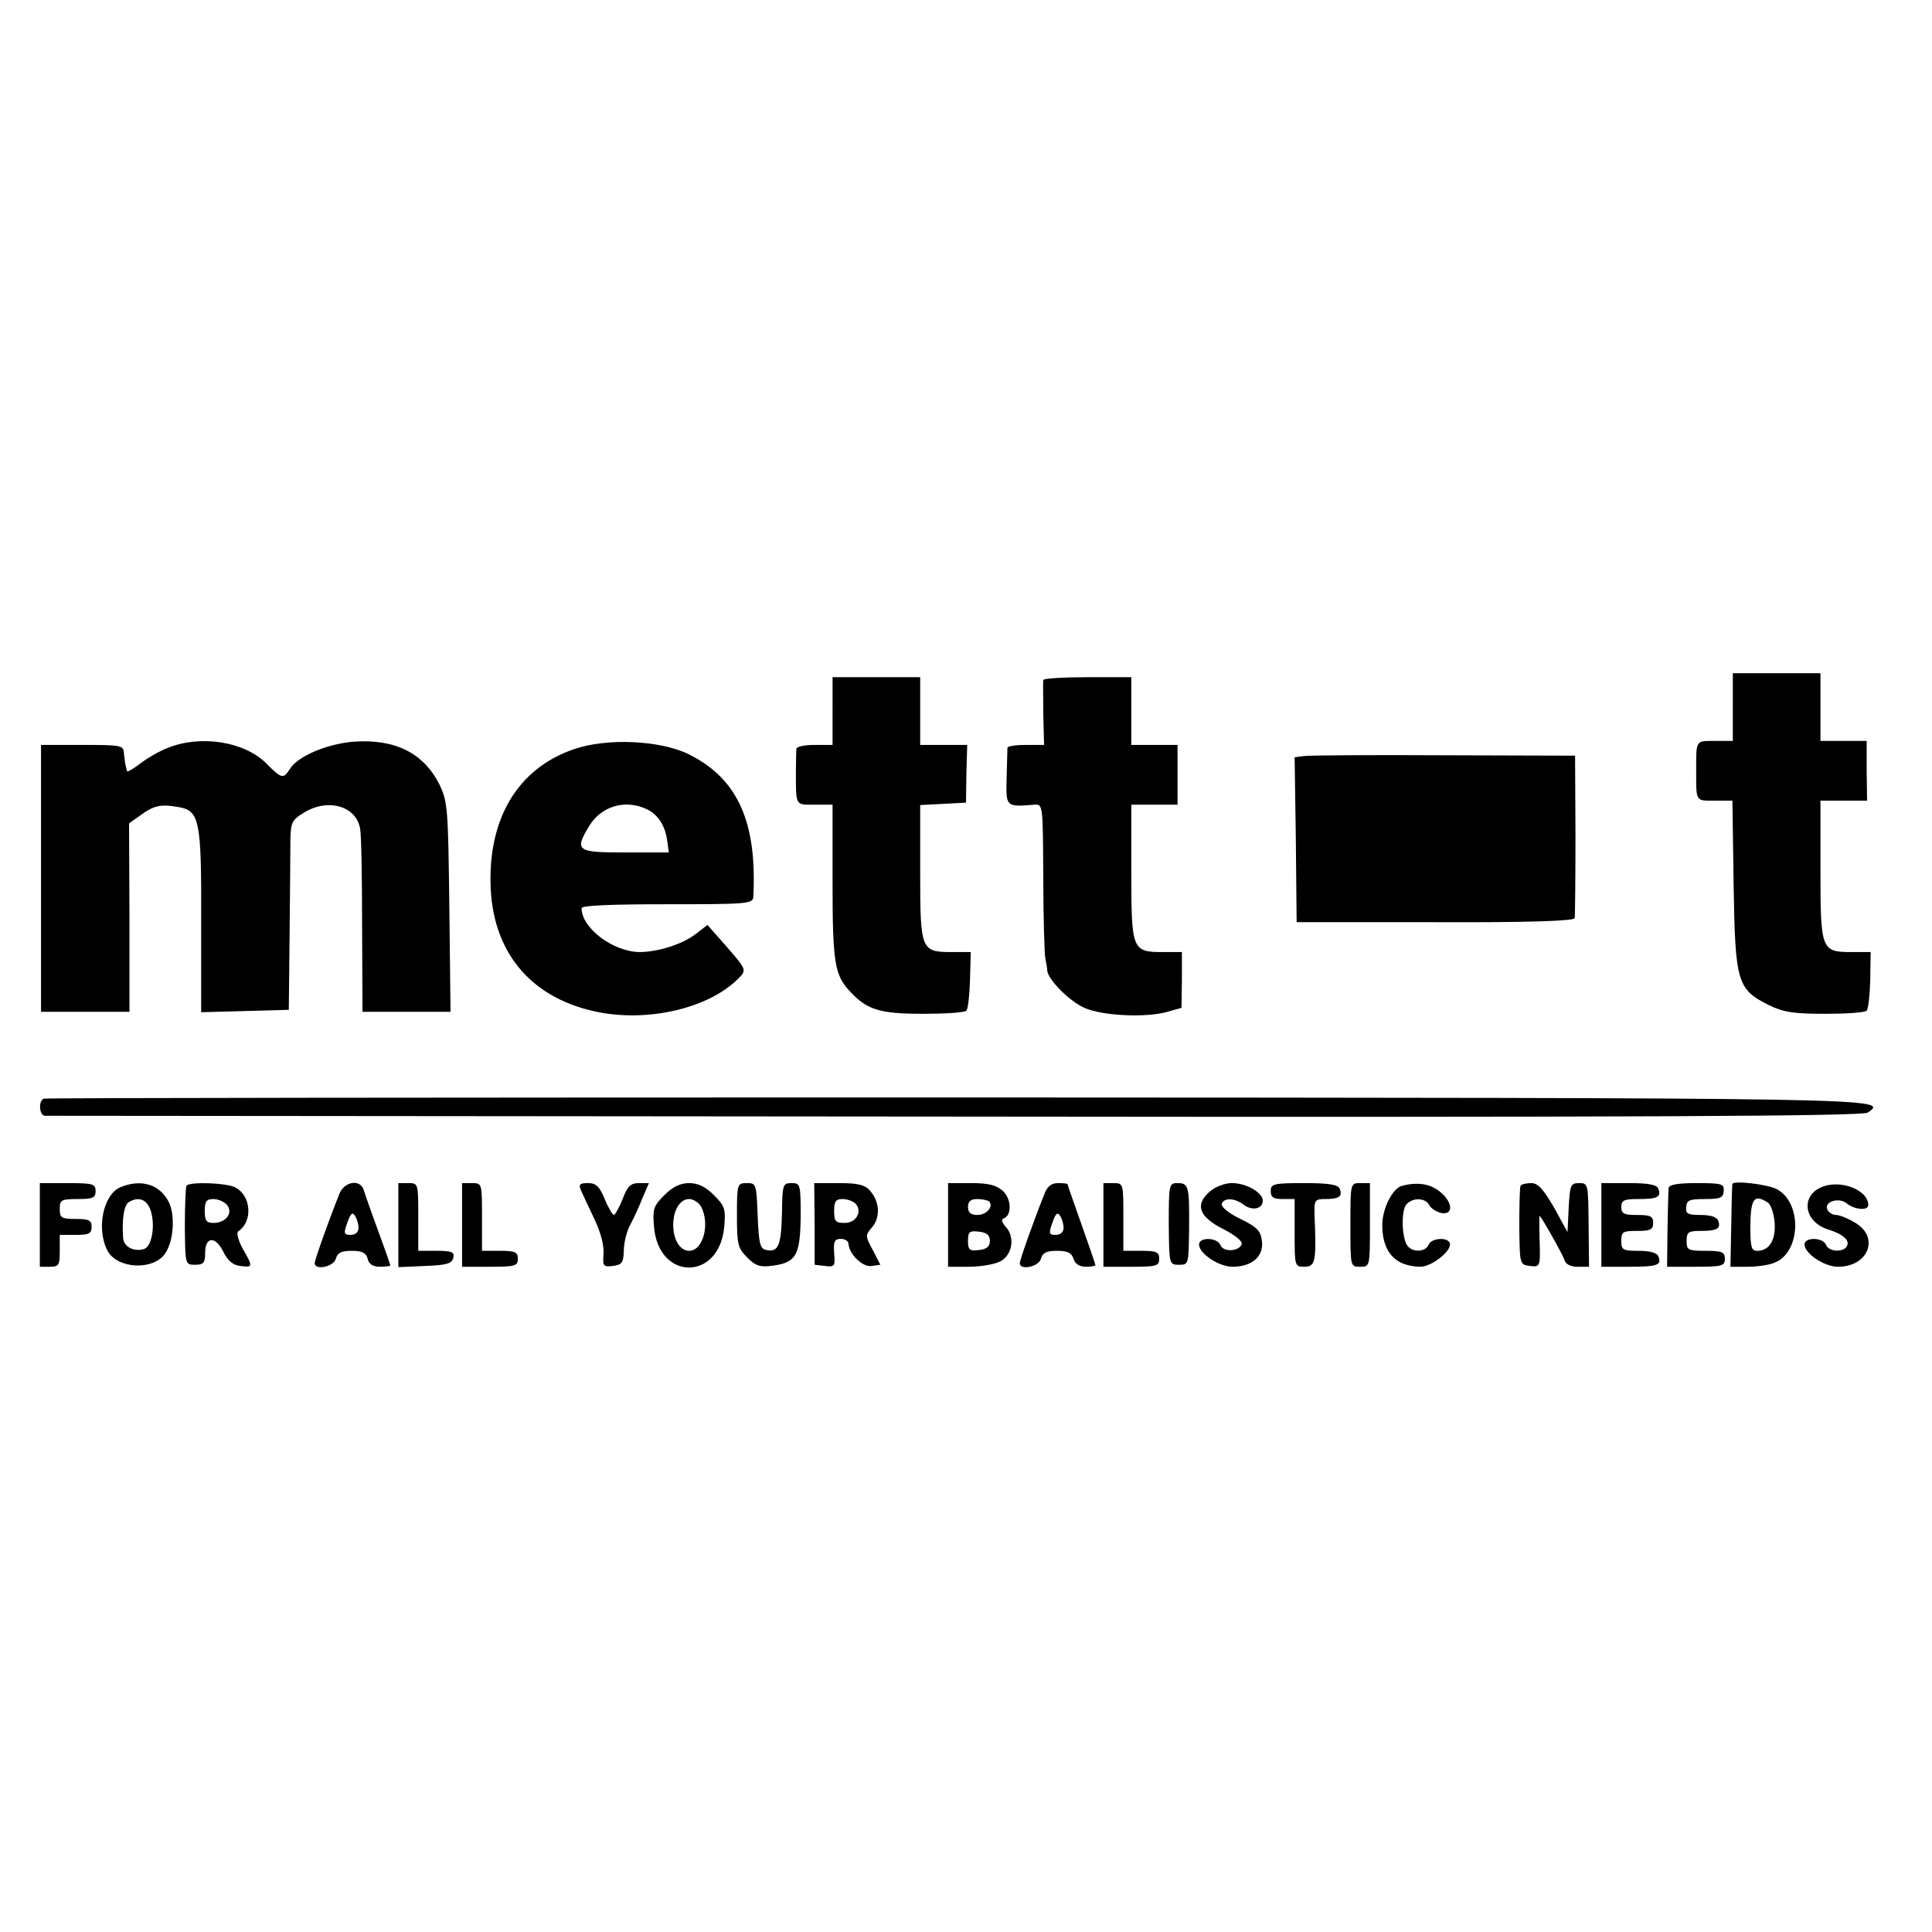
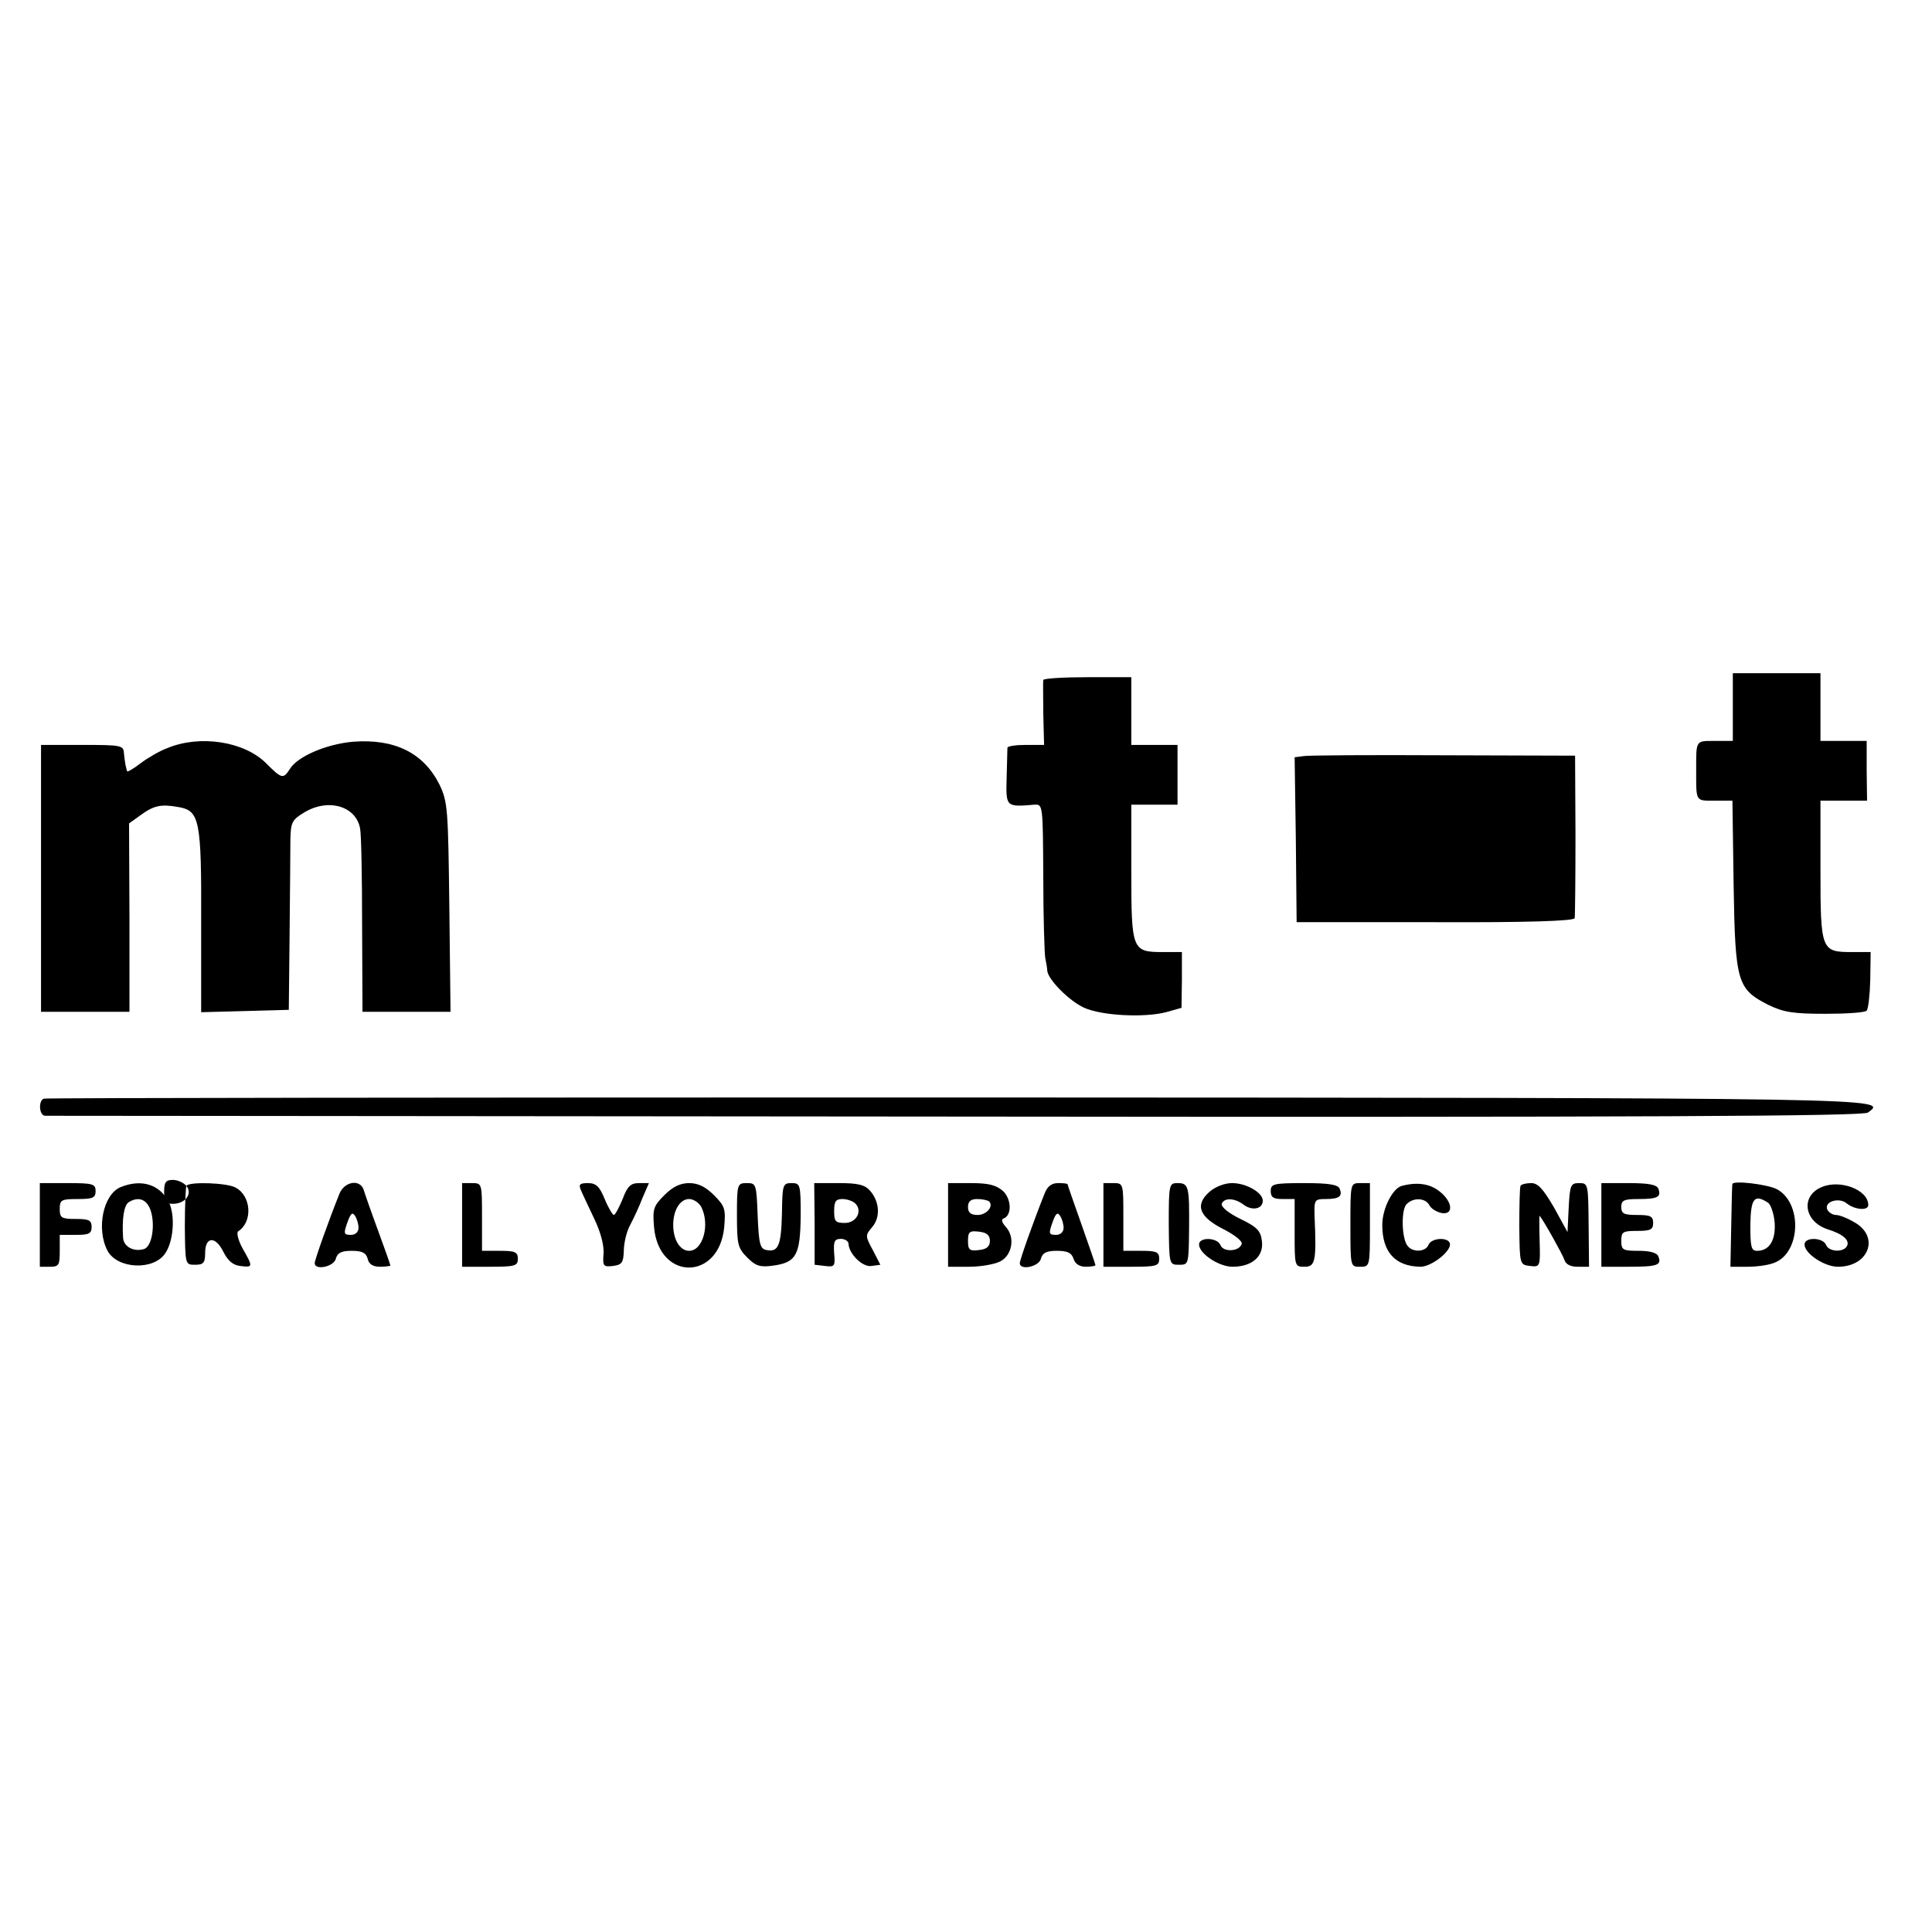
<svg xmlns="http://www.w3.org/2000/svg" version="1.0" width="485pt" height="485pt" viewBox="0 0 485 485" preserveAspectRatio="xMidYMid meet">
  <g transform="translate(0,485) scale(0.1,-0.1)" fill="#000000" stroke="none">
    <path d="M4350 3075 l0 -85 -45 0 c-49 0 -47 3 -47 -75 0 -78 -2 -75 46 -75 l45 0 3 -212 c4 -245 9 -261 88 -301 37 -18 62 -22 142 -22 53 0 100 3 104 8 4 4 8 39 9 77 l1 70 -47 0 c-77 0 -79 4 -79 206 l0 174 58 0 59 0 -1 75 0 75 -58 0 -58 0 0 85 0 85 -110 0 -110 0 0 -85z" />
-     <path d="M2090 3065 l0 -85 -45 0 c-25 0 -45 -4 -46 -10 0 -5 -1 -30 -1 -55 0 -90 -2 -85 47 -85 l45 0 0 -194 c0 -202 5 -233 43 -274 43 -47 75 -57 184 -57 56 0 105 3 109 8 4 4 8 39 9 77 l2 70 -48 0 c-77 0 -79 5 -79 200 l0 169 57 3 58 3 1 73 2 72 -59 0 -59 0 0 85 0 85 -110 0 -110 0 0 -85z" />
    <path d="M2619 3143 c-1 -5 0 -43 0 -85 l2 -78 -46 0 c-25 0 -45 -3 -46 -7 0 -5 -1 -38 -2 -76 -2 -73 -2 -73 70 -67 21 1 21 0 22 -182 0 -101 3 -192 5 -203 2 -11 5 -25 5 -32 2 -22 55 -76 93 -93 45 -20 151 -25 205 -11 l39 11 1 70 0 70 -48 0 c-77 0 -79 5 -79 201 l0 169 58 0 58 0 0 75 0 75 -58 0 -58 0 0 85 0 85 -110 0 c-60 0 -110 -3 -111 -7z" />
    <path d="M420 2972 c-19 -7 -50 -25 -67 -38 -18 -14 -34 -23 -34 -20 -1 4 -3 11 -4 16 -1 6 -3 19 -4 30 -1 19 -8 20 -105 20 l-103 0 0 -335 0 -335 111 0 111 0 0 236 -1 237 28 20 c34 25 52 29 96 21 53 -9 58 -32 57 -289 l0 -226 110 3 110 3 2 190 c1 105 2 211 2 238 1 42 4 49 34 67 60 37 131 17 141 -40 3 -14 5 -123 5 -242 l1 -218 111 0 110 0 -3 263 c-3 248 -4 264 -25 308 -40 79 -112 115 -217 107 -67 -6 -139 -37 -158 -68 -17 -26 -20 -26 -60 14 -55 55 -166 72 -248 38z" />
-     <path d="M1440 2969 c-142 -49 -217 -177 -208 -353 9 -164 107 -275 271 -307 128 -25 277 11 350 84 22 22 22 22 -32 84 l-45 51 -30 -23 c-34 -26 -95 -45 -141 -45 -66 1 -145 60 -145 110 0 7 72 10 215 10 198 0 215 1 216 18 10 188 -39 297 -161 358 -72 36 -207 42 -290 13z m183 -150 c28 -13 47 -41 52 -80 l4 -29 -110 0 c-122 0 -128 4 -89 68 30 48 89 66 143 41z" />
    <path d="M3273 2952 l-23 -3 3 -207 2 -207 347 0 c233 -1 348 3 351 10 1 5 2 100 2 209 l-1 199 -329 1 c-182 1 -340 0 -352 -2z" />
    <path d="M110 2092 c-14 -5 -12 -42 3 -43 6 0 1035 -1 2286 -2 1737 -2 2278 1 2290 10 51 37 72 37 -2289 38 -1254 0 -2284 -1 -2290 -3z" />
    <path d="M100 1775 l0 -105 25 0 c23 0 25 4 25 40 l0 40 40 0 c33 0 40 3 40 20 0 17 -7 20 -40 20 -36 0 -40 3 -40 25 0 23 4 25 45 25 38 0 45 3 45 20 0 18 -7 20 -70 20 l-70 0 0 -105z" />
    <path d="M303 1870 c-44 -18 -62 -105 -33 -160 25 -46 116 -50 145 -6 21 31 25 95 9 128 -23 45 -69 59 -121 38z m75 -58 c12 -36 4 -89 -15 -97 -26 -9 -53 5 -54 28 -3 47 2 81 14 89 24 15 45 8 55 -20z" />
-     <path d="M468 1873 c-2 -5 -4 -51 -4 -103 1 -95 1 -95 26 -95 21 0 25 5 25 30 0 41 26 43 46 2 11 -22 24 -33 42 -35 32 -4 33 -3 6 44 -11 20 -16 40 -11 43 37 24 33 89 -7 110 -22 12 -118 15 -123 4z m102 -48 c16 -20 -3 -45 -34 -45 -18 0 -22 6 -22 30 0 24 4 30 22 30 12 0 27 -7 34 -15z" />
+     <path d="M468 1873 c-2 -5 -4 -51 -4 -103 1 -95 1 -95 26 -95 21 0 25 5 25 30 0 41 26 43 46 2 11 -22 24 -33 42 -35 32 -4 33 -3 6 44 -11 20 -16 40 -11 43 37 24 33 89 -7 110 -22 12 -118 15 -123 4z c16 -20 -3 -45 -34 -45 -18 0 -22 6 -22 30 0 24 4 30 22 30 12 0 27 -7 34 -15z" />
    <path d="M852 1853 c-28 -70 -62 -166 -62 -174 0 -19 48 -9 53 11 4 15 14 20 40 20 26 0 36 -5 40 -20 3 -14 14 -20 31 -20 14 0 26 2 26 3 0 2 -14 42 -31 88 -17 46 -33 92 -36 102 -9 28 -49 21 -61 -10z m48 -85 c0 -11 -8 -18 -19 -18 -18 0 -19 3 -9 31 8 23 13 27 19 17 5 -7 9 -21 9 -30z" />
-     <path d="M1000 1775 l0 -106 67 3 c55 2 68 6 71 21 3 14 -4 17 -42 17 l-46 0 0 85 c0 84 0 85 -25 85 l-25 0 0 -105z" />
    <path d="M1160 1775 l0 -105 70 0 c63 0 70 2 70 20 0 17 -7 20 -45 20 l-45 0 0 85 c0 84 0 85 -25 85 l-25 0 0 -105z" />
    <path d="M1458 1863 c4 -10 20 -43 34 -73 16 -33 25 -68 23 -88 -2 -30 -1 -33 24 -30 22 3 26 8 27 38 0 19 7 49 16 65 9 17 23 47 31 68 l16 37 -25 0 c-21 0 -29 -8 -41 -40 -9 -22 -19 -40 -22 -40 -3 0 -14 18 -23 40 -13 32 -22 40 -42 40 -20 0 -24 -3 -18 -17z" />
    <path d="M1668 1850 c-28 -28 -30 -35 -26 -82 13 -134 163 -133 176 1 4 46 2 53 -26 81 -21 21 -40 30 -62 30 -22 0 -41 -9 -62 -30z m92 -29 c23 -44 5 -111 -30 -111 -23 0 -40 28 -40 65 0 37 17 65 40 65 11 0 24 -9 30 -19z" />
    <path d="M1850 1800 c0 -74 2 -83 26 -107 21 -21 32 -25 66 -20 57 8 67 27 68 125 0 79 -1 82 -23 82 -22 0 -23 -4 -24 -76 -2 -81 -9 -98 -39 -92 -16 3 -19 15 -22 86 -3 80 -4 82 -27 82 -24 0 -25 -2 -25 -80z" />
    <path d="M2045 1778 l0 -103 26 -3 c24 -3 26 -1 23 32 -2 30 1 36 17 36 10 0 19 -6 19 -12 1 -26 36 -60 58 -56 l22 3 -19 37 c-19 35 -19 37 -2 57 22 25 19 65 -5 92 -13 15 -31 19 -78 19 l-62 0 1 -102z m102 51 c19 -19 3 -49 -26 -49 -24 0 -27 4 -27 30 0 24 4 30 21 30 11 0 26 -5 32 -11z" />
    <path d="M2380 1775 l0 -105 53 0 c28 0 63 6 77 13 31 15 39 61 15 87 -10 11 -12 19 -6 21 22 8 20 49 -1 69 -17 15 -36 20 -80 20 l-58 0 0 -105z m103 59 c12 -12 -6 -34 -29 -34 -17 0 -24 6 -24 20 0 14 7 20 23 20 13 0 26 -3 30 -6z m2 -99 c0 -14 -8 -21 -27 -23 -24 -3 -28 0 -28 23 0 23 4 26 28 23 19 -2 27 -9 27 -23z" />
    <path d="M2622 1853 c-28 -70 -62 -166 -62 -174 0 -19 48 -9 53 11 4 15 14 20 40 20 27 0 37 -5 42 -20 4 -13 15 -20 31 -20 13 0 24 2 24 4 0 2 -16 48 -35 102 -19 54 -35 99 -35 101 0 2 -11 3 -24 3 -16 0 -27 -8 -34 -27z m48 -85 c0 -11 -8 -18 -19 -18 -18 0 -19 3 -9 31 8 23 13 27 19 17 5 -7 9 -21 9 -30z" />
    <path d="M2770 1775 l0 -105 70 0 c63 0 70 2 70 20 0 17 -7 20 -45 20 l-45 0 0 85 c0 84 0 85 -25 85 l-25 0 0 -105z" />
    <path d="M2934 1778 c1 -103 1 -103 26 -103 24 0 24 1 25 90 1 107 -1 115 -29 115 -21 0 -22 -3 -22 -102z" />
    <path d="M3036 1858 c-37 -33 -26 -63 36 -94 27 -14 48 -30 45 -37 -6 -19 -46 -21 -53 -3 -8 20 -54 21 -54 2 0 -23 50 -56 84 -56 48 0 78 25 74 63 -3 27 -11 36 -54 57 -29 14 -49 30 -47 38 6 16 33 15 56 -3 21 -15 47 -10 47 11 0 20 -41 44 -77 44 -19 0 -42 -9 -57 -22z" />
    <path d="M3190 1860 c0 -16 7 -20 30 -20 l30 0 0 -85 c0 -84 0 -85 25 -85 27 0 30 14 25 128 -1 40 0 42 28 42 34 0 43 7 35 26 -4 10 -26 14 -89 14 -77 0 -84 -2 -84 -20z" />
    <path d="M3390 1775 c0 -105 0 -105 24 -105 25 0 25 0 25 105 l0 105 -24 0 c-25 0 -25 0 -25 -105z" />
    <path d="M3519 1873 c-23 -6 -49 -57 -49 -98 0 -69 33 -104 96 -105 26 0 74 36 74 56 0 19 -46 18 -54 -1 -7 -18 -40 -20 -53 -2 -14 19 -16 86 -3 103 16 18 47 18 58 -1 4 -9 18 -17 30 -20 32 -6 29 28 -4 54 -25 20 -57 24 -95 14z" />
    <path d="M3817 1873 c-2 -5 -3 -51 -3 -103 1 -94 1 -95 27 -98 25 -3 26 -2 24 63 -1 36 -1 64 0 63 9 -10 57 -96 62 -110 3 -12 16 -18 33 -18 l29 0 -1 105 c-1 103 -1 105 -24 105 -21 0 -23 -5 -26 -61 l-3 -62 -34 62 c-27 46 -40 61 -57 61 -13 0 -25 -3 -27 -7z" />
    <path d="M4020 1775 l0 -105 68 0 c73 0 84 4 75 26 -3 9 -21 14 -49 14 -40 0 -44 2 -44 25 0 23 4 25 40 25 33 0 40 3 40 20 0 17 -7 20 -40 20 -33 0 -40 3 -40 20 0 17 7 20 43 20 48 0 58 5 50 26 -4 10 -24 14 -74 14 l-69 0 0 -105z" />
-     <path d="M4189 1868 c-1 -7 -2 -55 -3 -105 l-1 -93 72 0 c66 0 73 2 73 20 0 17 -7 20 -48 20 -45 0 -48 2 -48 25 0 22 4 25 36 25 41 0 51 6 43 26 -3 9 -20 14 -43 14 -33 0 -39 3 -37 20 1 17 8 20 47 20 39 0 46 3 47 20 2 18 -4 20 -68 20 -48 0 -69 -4 -70 -12z" />
    <path d="M4349 1878 c-1 -2 -2 -49 -3 -105 l-2 -103 43 0 c23 0 53 4 67 10 67 25 71 151 6 185 -24 12 -107 22 -111 13z m89 -47 c7 -4 15 -27 17 -50 3 -44 -13 -71 -44 -71 -15 0 -17 10 -17 65 1 67 10 78 44 56z" />
    <path d="M4573 1870 c-53 -22 -45 -86 15 -106 39 -12 57 -28 48 -43 -10 -16 -46 -13 -52 4 -8 19 -54 20 -54 1 0 -23 50 -56 84 -56 76 0 105 73 44 110 -18 11 -40 20 -49 20 -9 0 -19 7 -22 14 -8 20 30 31 49 15 20 -16 54 -19 54 -4 0 38 -70 65 -117 45z" />
  </g>
</svg>